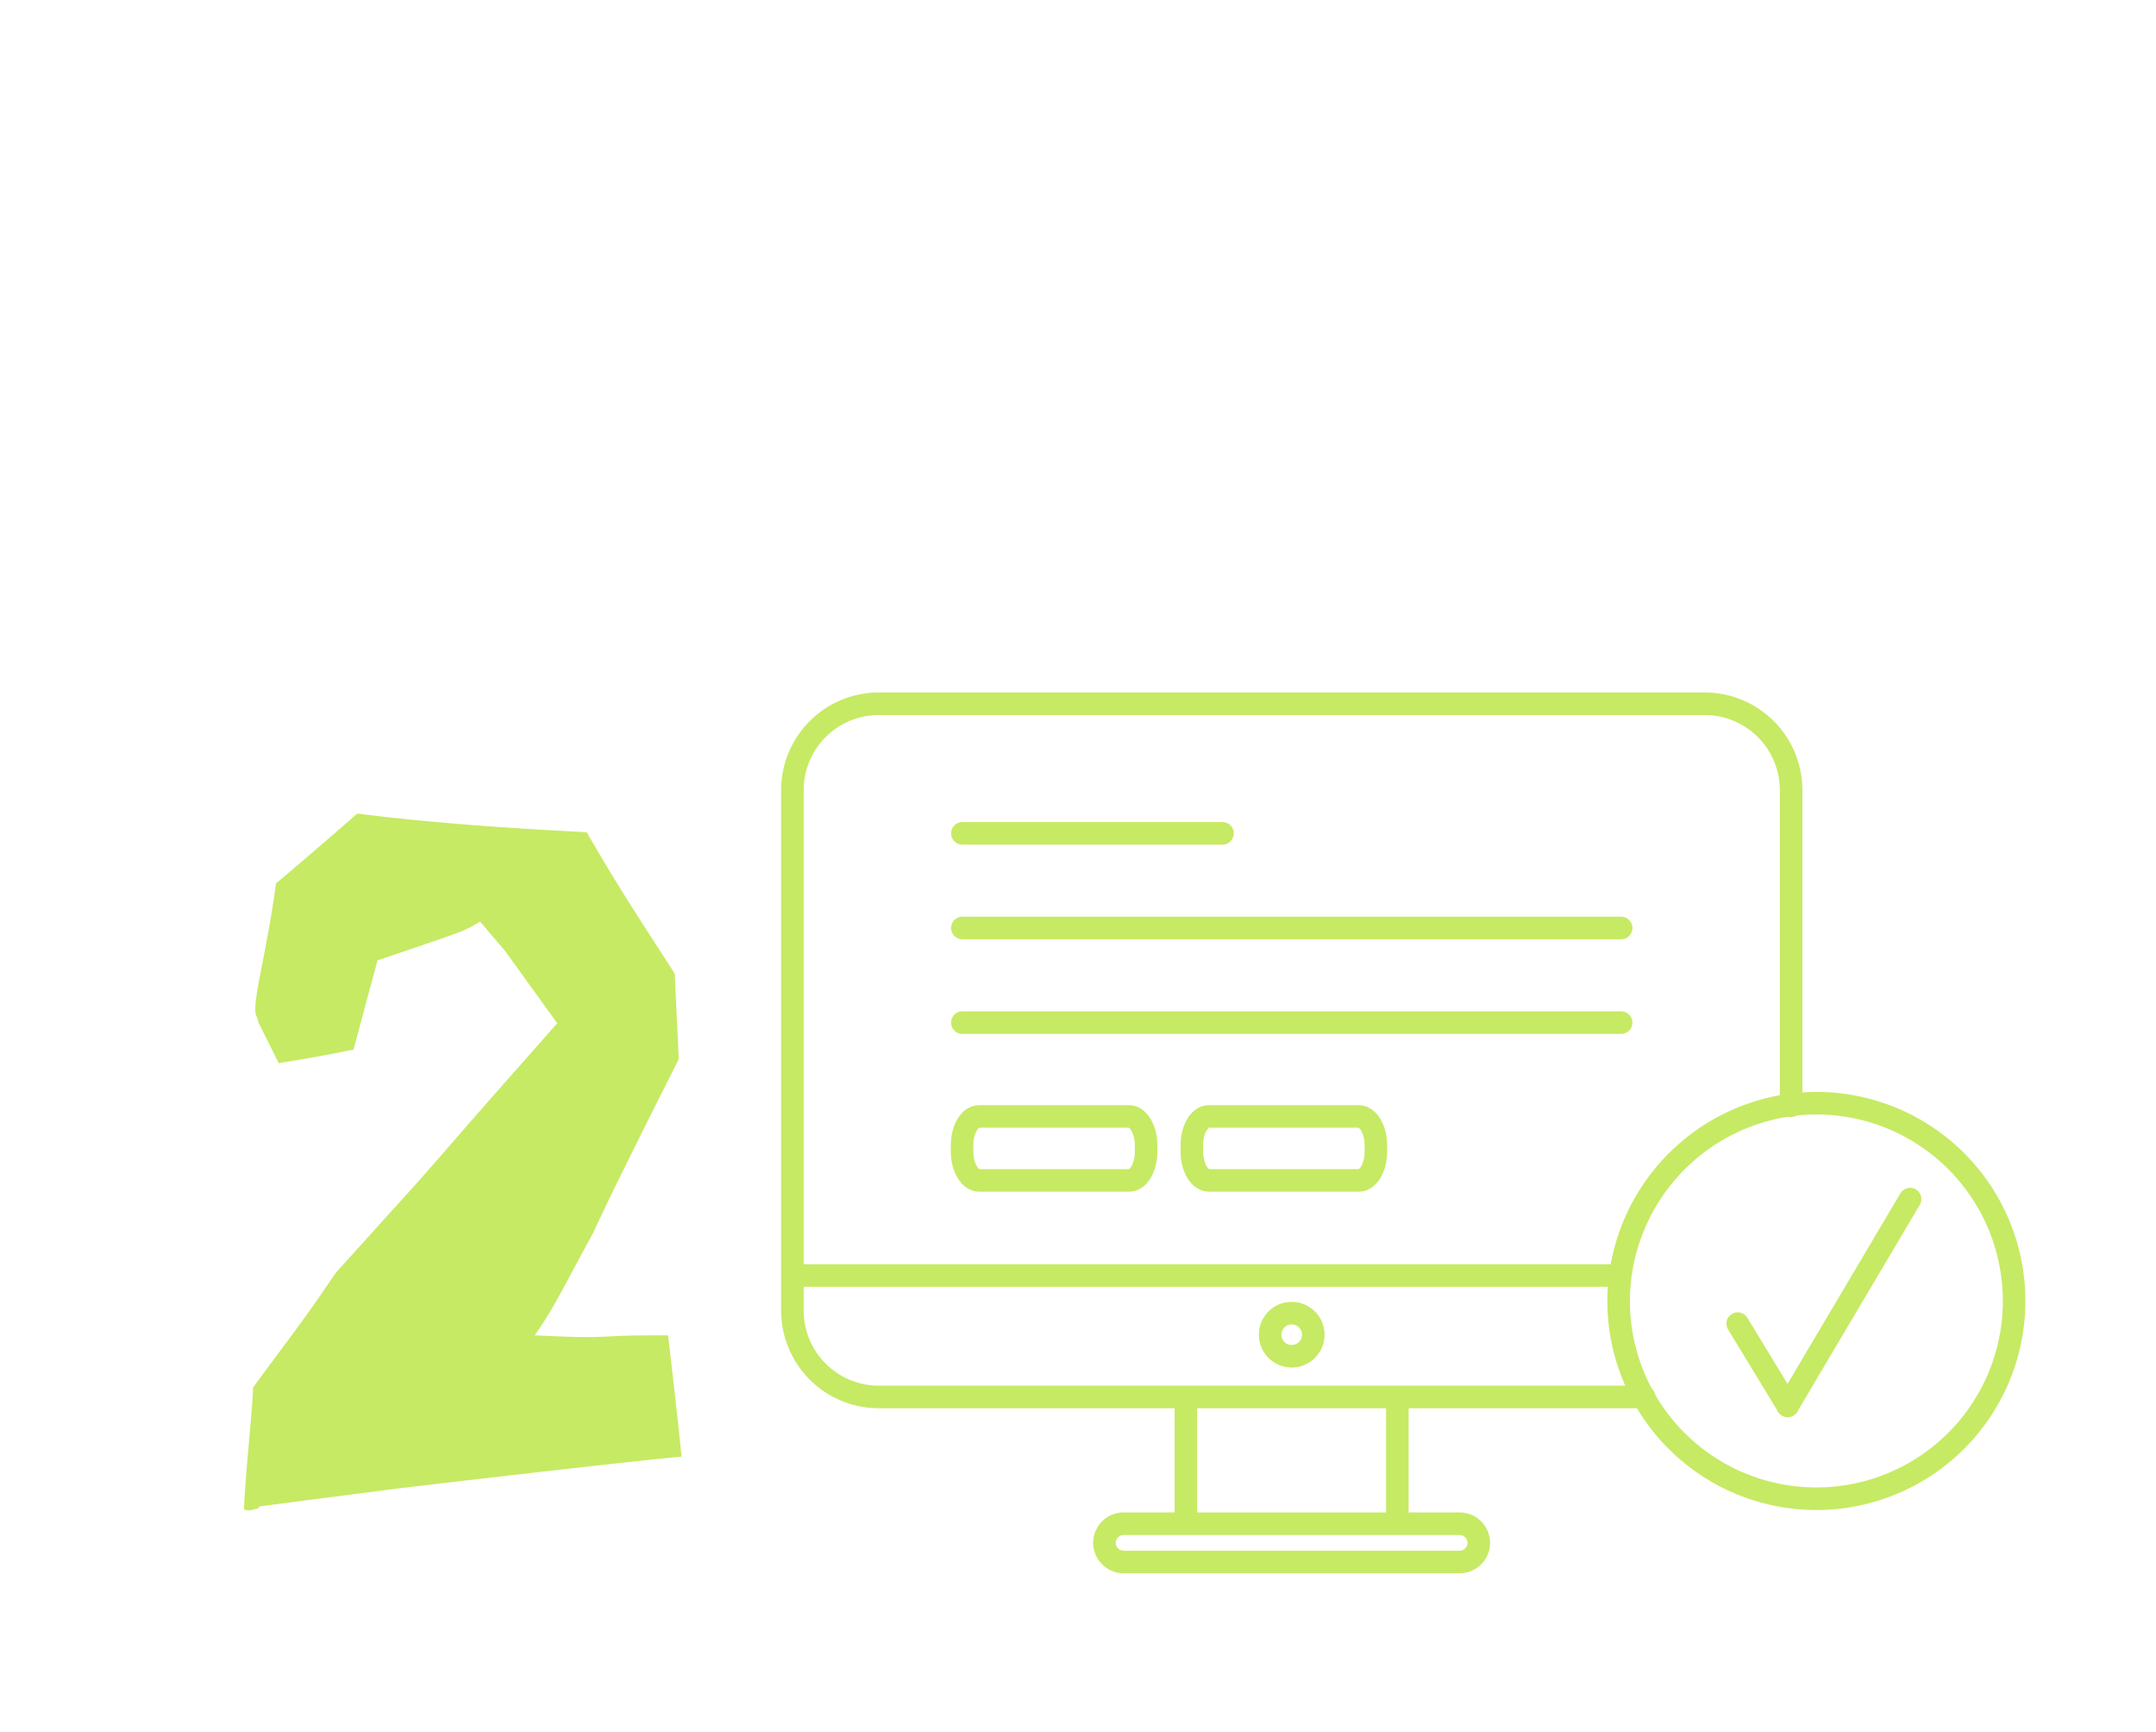
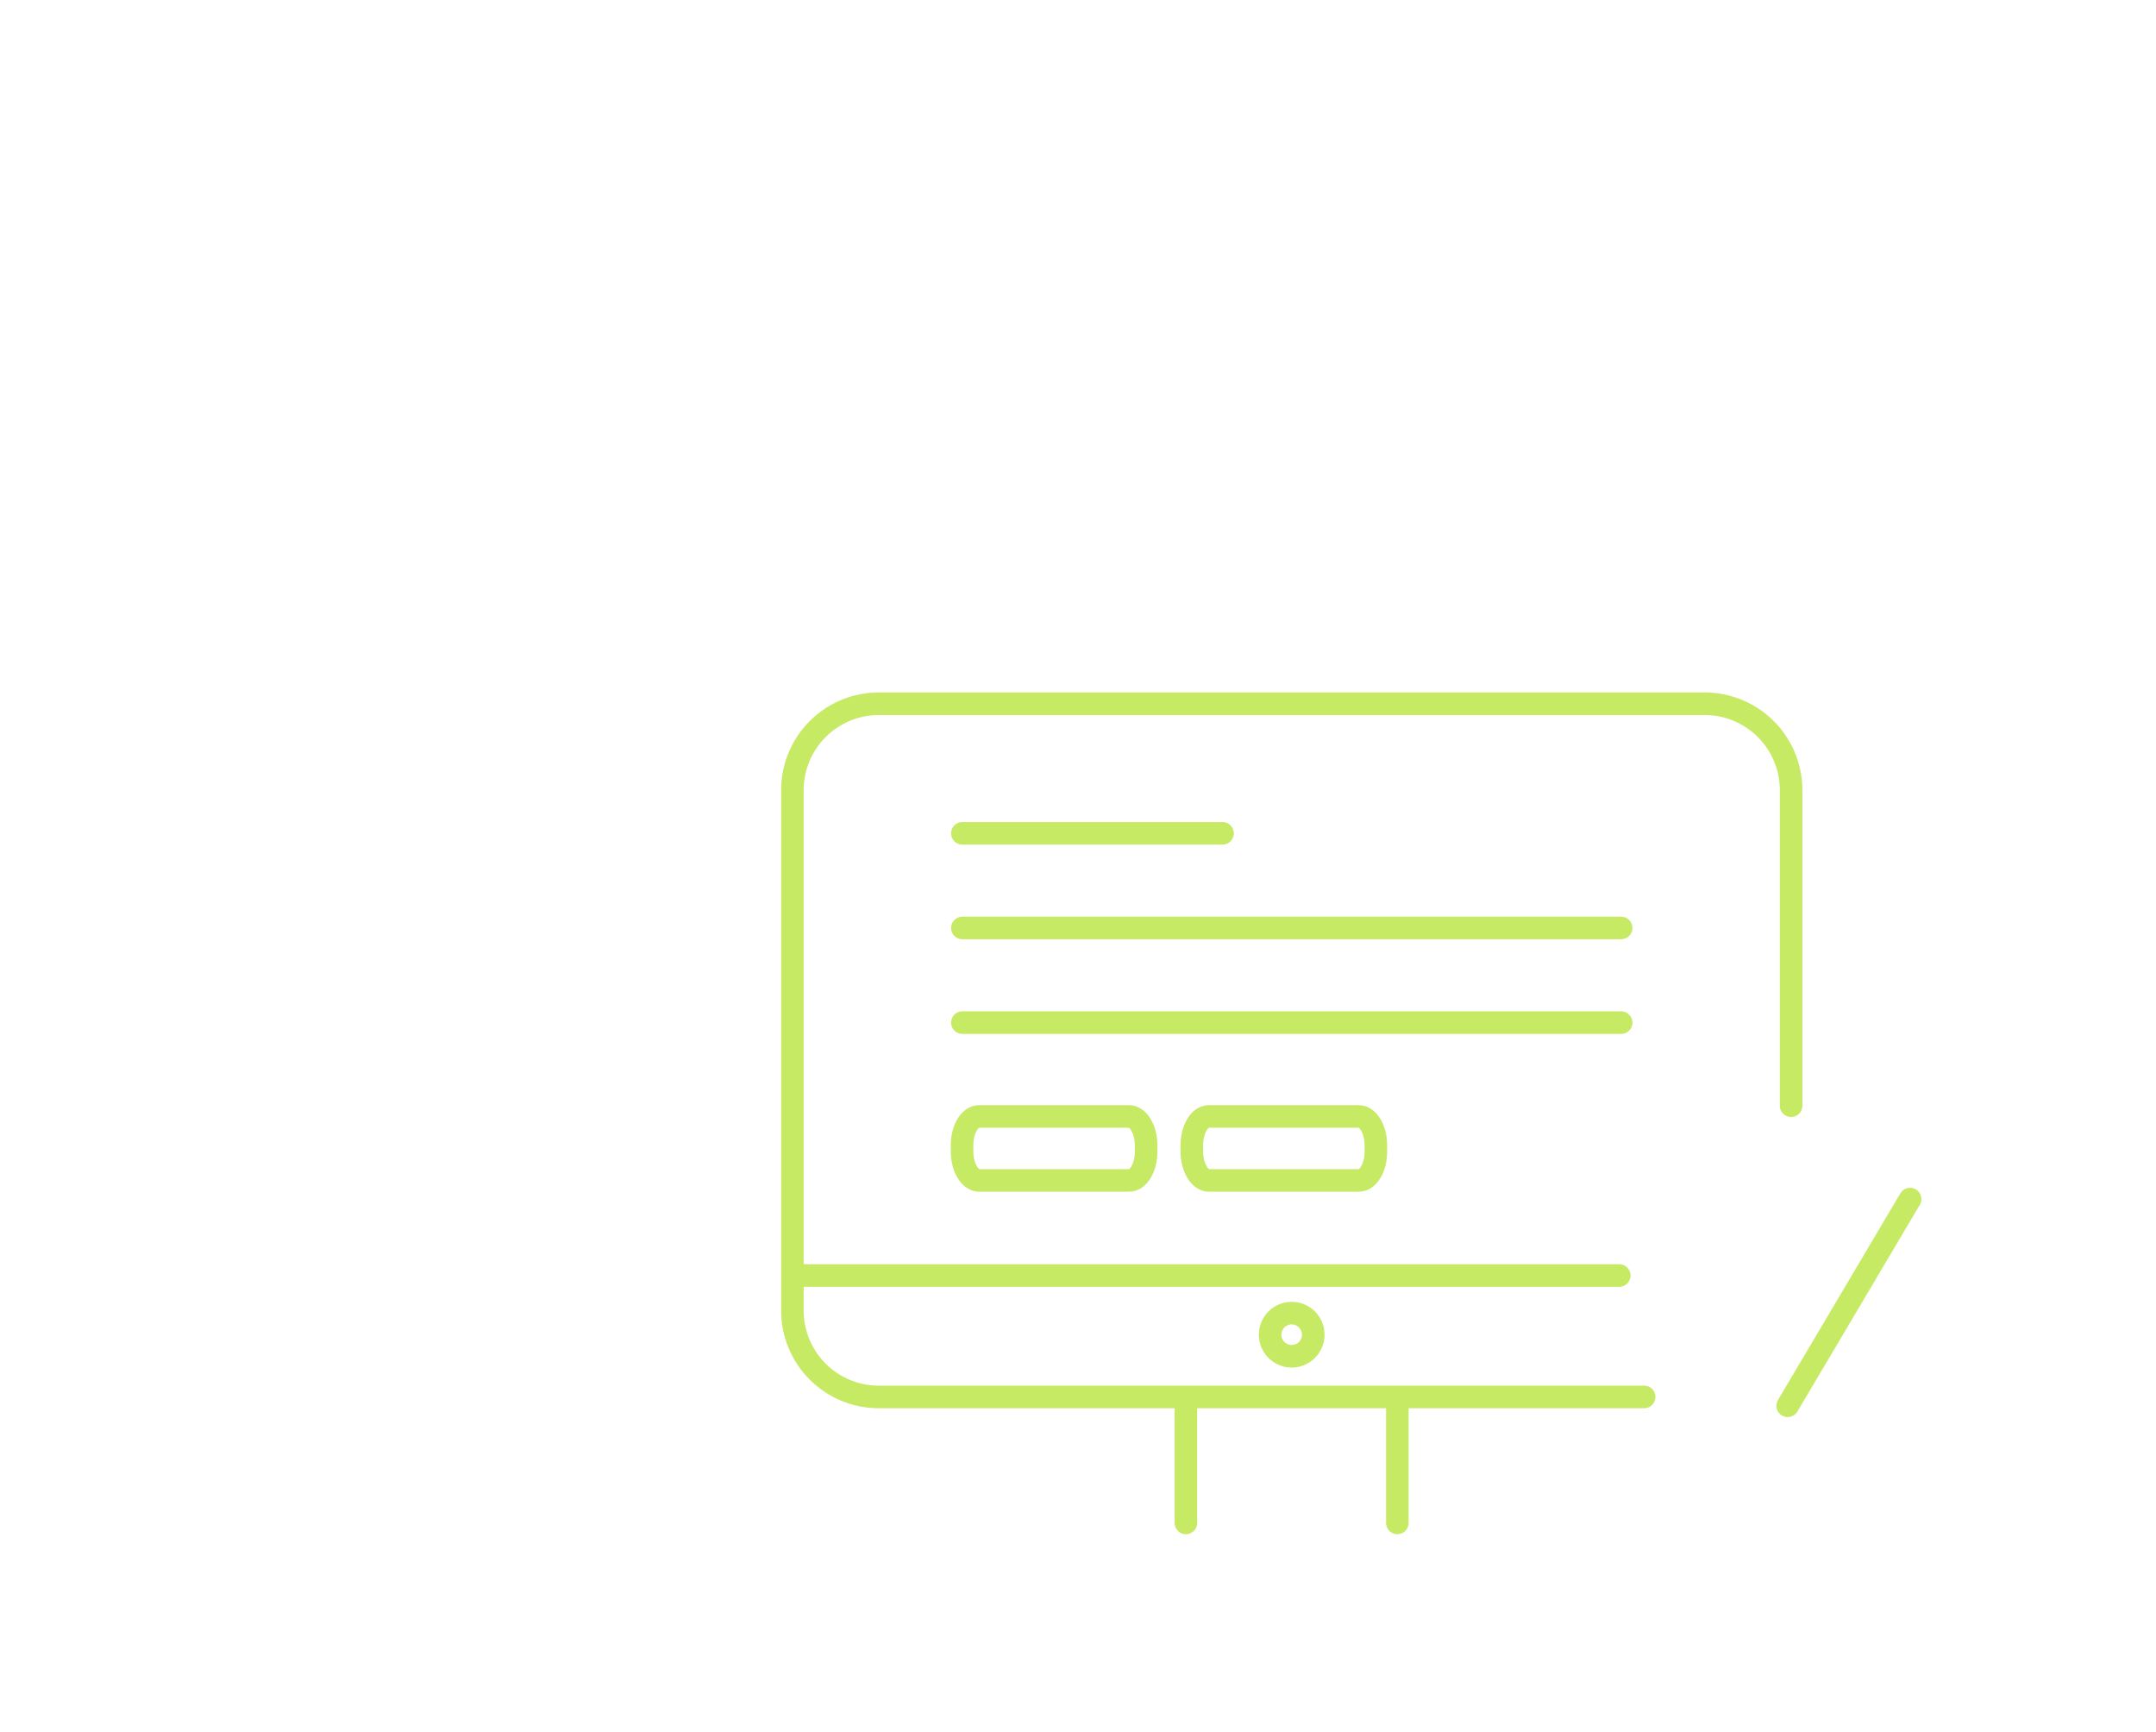
<svg xmlns="http://www.w3.org/2000/svg" id="Layer_2" data-name="Layer 2" viewBox="0 0 239 192">
  <defs>
    <style>.cls-1{fill:#c6ea64;}.cls-2{fill:none;stroke:#c6ea64;stroke-linecap:round;stroke-linejoin:round;stroke-width:2.5px;}</style>
  </defs>
-   <path class="cls-1" d="M30.57,97.9v0C30.5,97.94,30.51,97.94,30.57,97.9ZM74.06,148h-.89c-7.84,0-4.88.44-13.9,0,2.22-3.11,3.4-5.77,6.51-11.39,1.77-4,8.28-16.86,9.46-19.22l-.44-9.47c-3.11-4.88-5.92-9-9.76-15.68-8.43-.44-17-1-25.44-2.07-.27.27-8.33,7.22-9,7.73-1.18,8.7-2.95,14-2.06,14.9,0,.3.14.44.14.59l2.22,4.44c6.21-1,7.25-1.33,8.28-1.48l2.67-9.91c10-3.4,9.31-3.1,11.38-4.29L56,105.41l5.77,8-7.84,8.88c-3.25,3.69-6.5,7.54-9.9,11.24l-6.81,7.54-1.92,2.81c-2.37,3.4-4.88,6.65-7.25,9.91,0,1.77-.88,9.91-1,13.46a.56.56,0,0,0,.44.14,1.4,1.4,0,0,0,.74-.14.52.52,0,0,0,.44-.15l.15-.15L43.89,165c7.39-.89,28-3.26,31.65-3.55C75.39,159.39,74.06,148,74.06,148Z" />
  <line class="cls-2" x1="154.9" y1="154.94" x2="154.9" y2="168.79" />
  <line class="cls-2" x1="131.46" y1="168.79" x2="131.46" y2="154.94" />
  <path class="cls-2" d="M182.26,154.83H97.39a9.58,9.58,0,0,1-9.55-9.55V87.55A9.58,9.58,0,0,1,97.39,78H189a9.58,9.58,0,0,1,9.55,9.55v35" />
  <line class="cls-2" x1="88.27" y1="141.37" x2="179.5" y2="141.37" />
-   <path class="cls-2" d="M124.55,168.88h37.26a2.13,2.13,0,0,1,2.12,2.12h0a2.12,2.12,0,0,1-2.12,2.12H124.55a2.13,2.13,0,0,1-2.12-2.12h0a2.13,2.13,0,0,1,2.12-2.12Z" />
  <path class="cls-2" d="M143.18,145.54a2.39,2.39,0,1,1-2.38,2.39,2.39,2.39,0,0,1,2.38-2.39Z" />
  <line class="cls-2" x1="106.68" y1="92.36" x2="135.52" y2="92.36" />
  <line class="cls-2" x1="106.68" y1="102.85" x2="179.71" y2="102.85" />
  <line class="cls-2" x1="106.68" y1="113.34" x2="179.71" y2="113.34" />
  <path class="cls-2" d="M108.53,123.74h16.64c1,0,1.88,1.43,1.88,3.18v.73c0,1.75-.84,3.18-1.88,3.18H108.53c-1,0-1.88-1.43-1.88-3.18v-.73c0-1.75.85-3.18,1.88-3.18Z" />
  <path class="cls-2" d="M134,123.74h16.64c1,0,1.88,1.43,1.88,3.18v.73c0,1.75-.85,3.18-1.88,3.18H134c-1,0-1.88-1.43-1.88-3.18v-.73c0-1.75.85-3.18,1.88-3.18Z" />
-   <path class="cls-2" d="M201.35,122.27a21.92,21.92,0,1,1-21.92,21.92,22,22,0,0,1,21.92-21.92Z" />
  <line class="cls-2" x1="198.17" y1="155.81" x2="211.74" y2="132.9" />
-   <line class="cls-2" x1="198.17" y1="155.81" x2="192.63" y2="146.7" />
</svg>